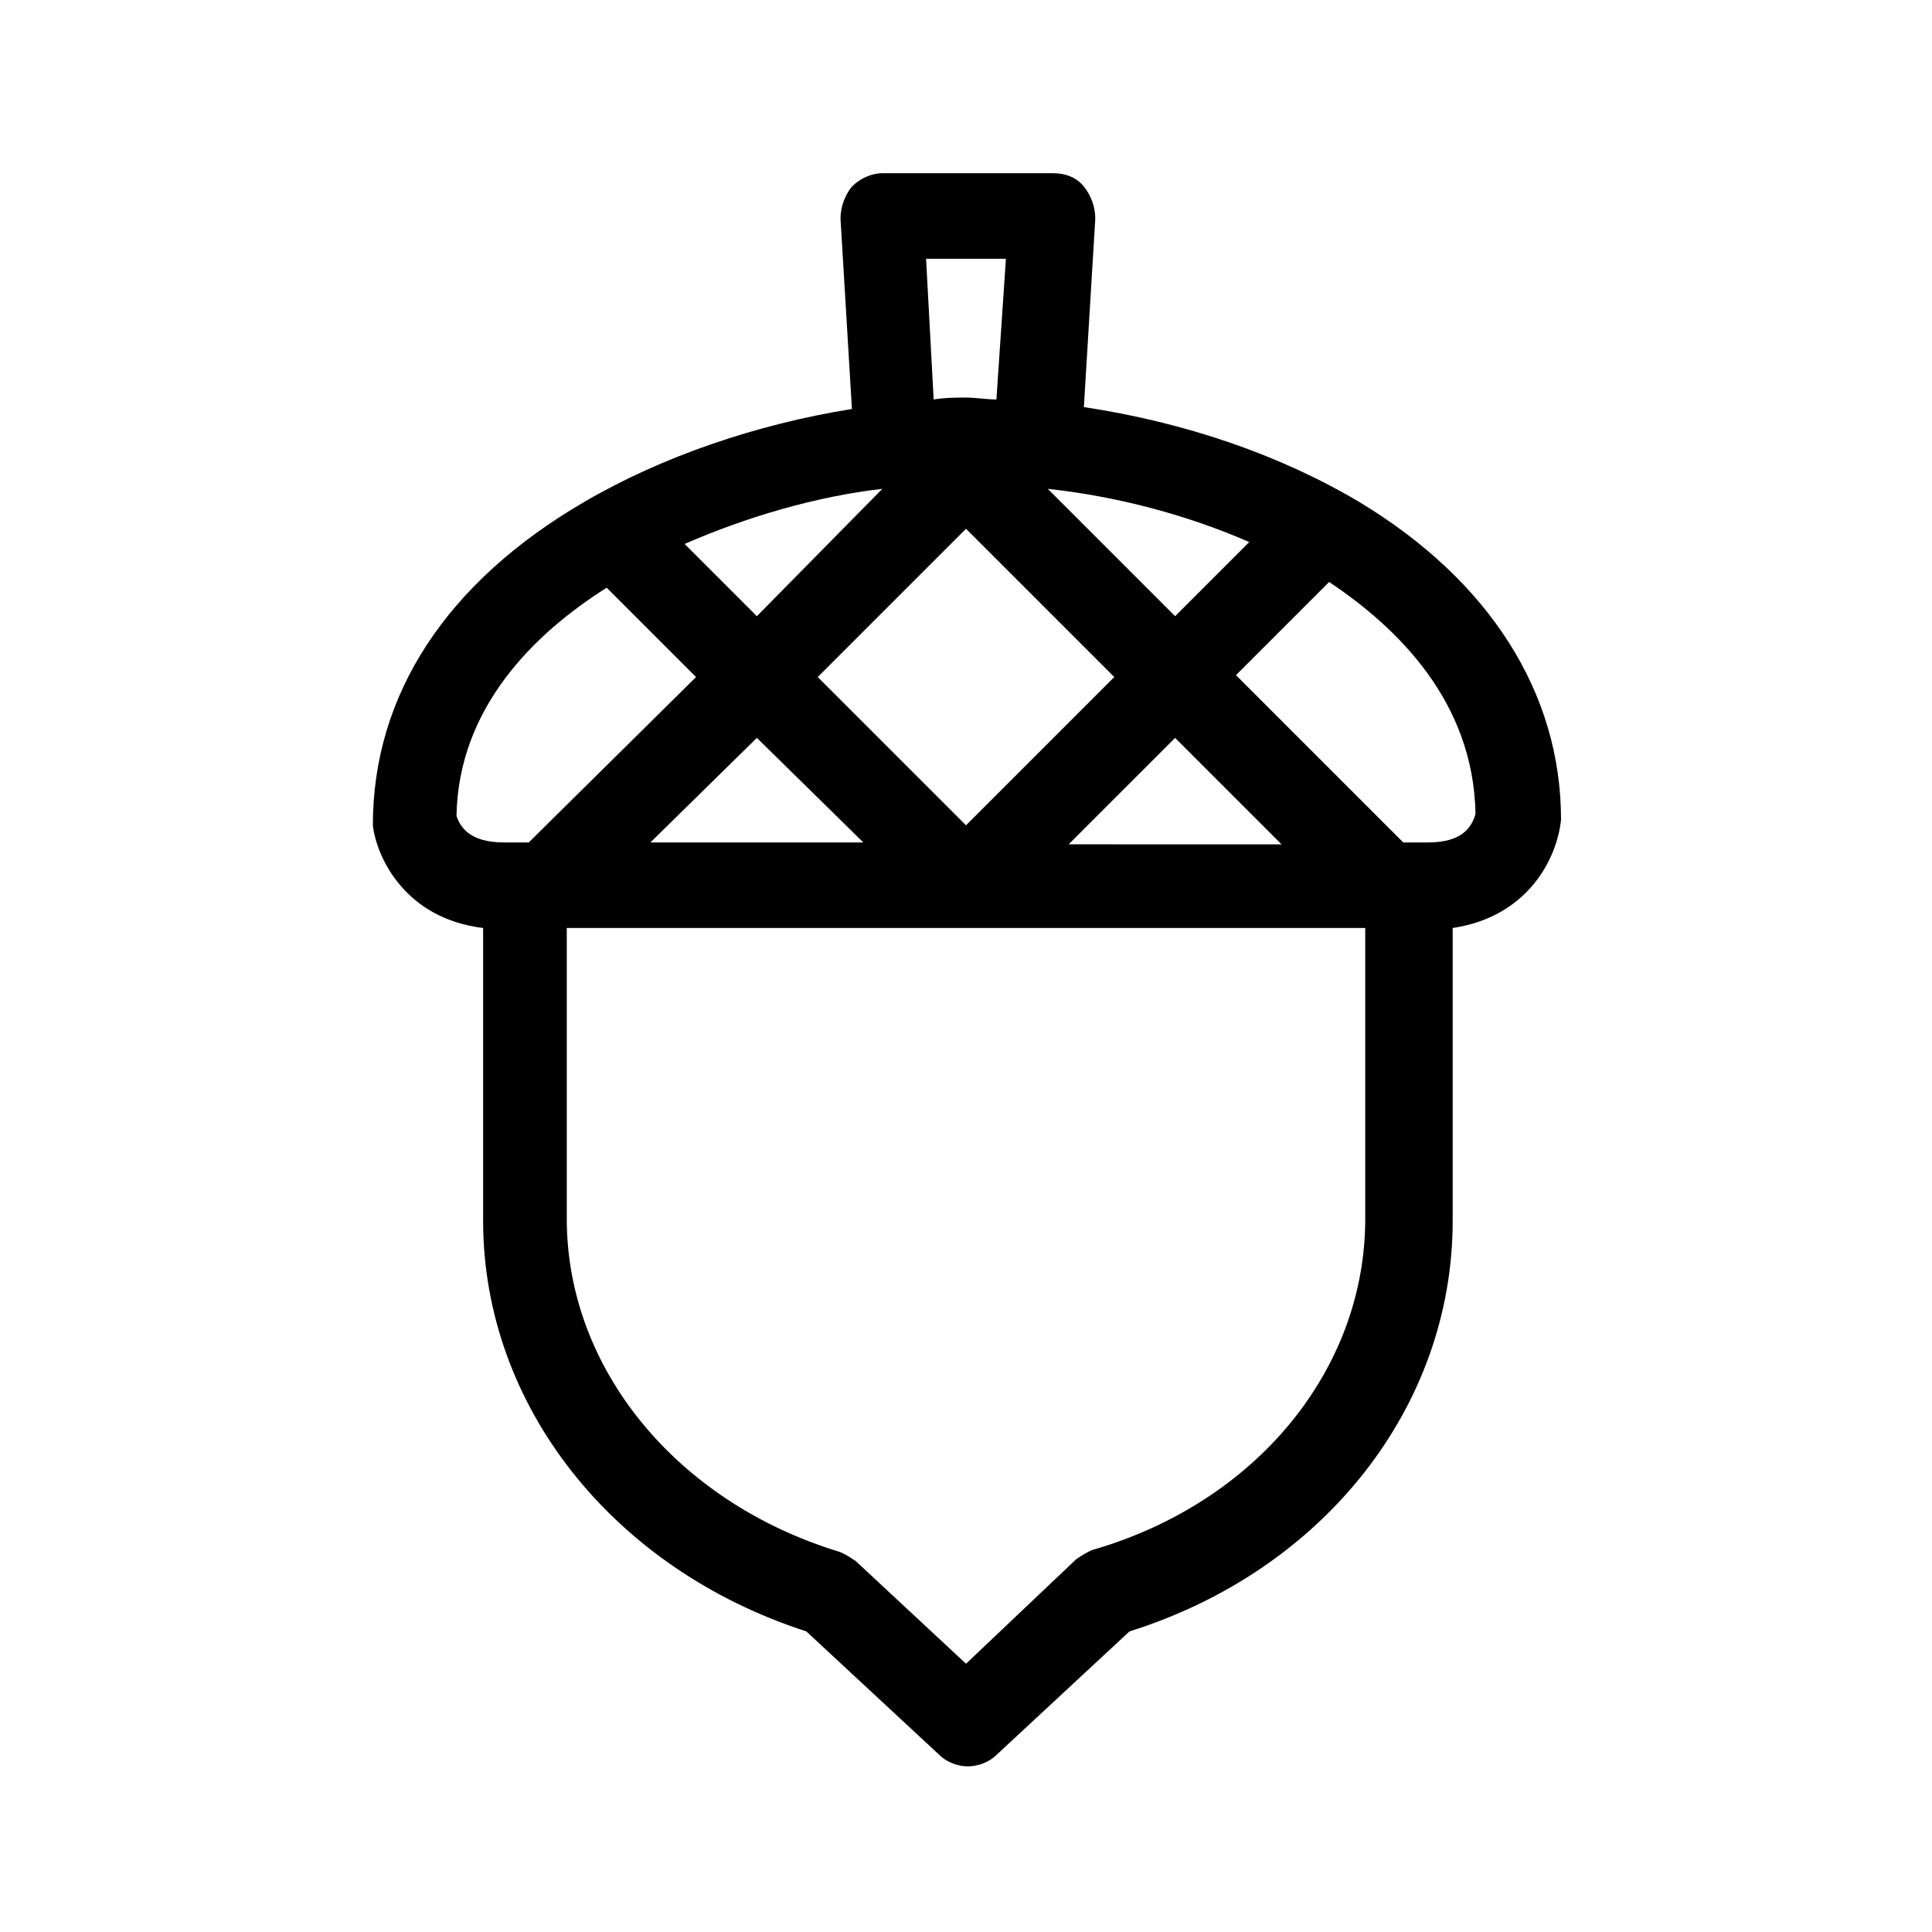
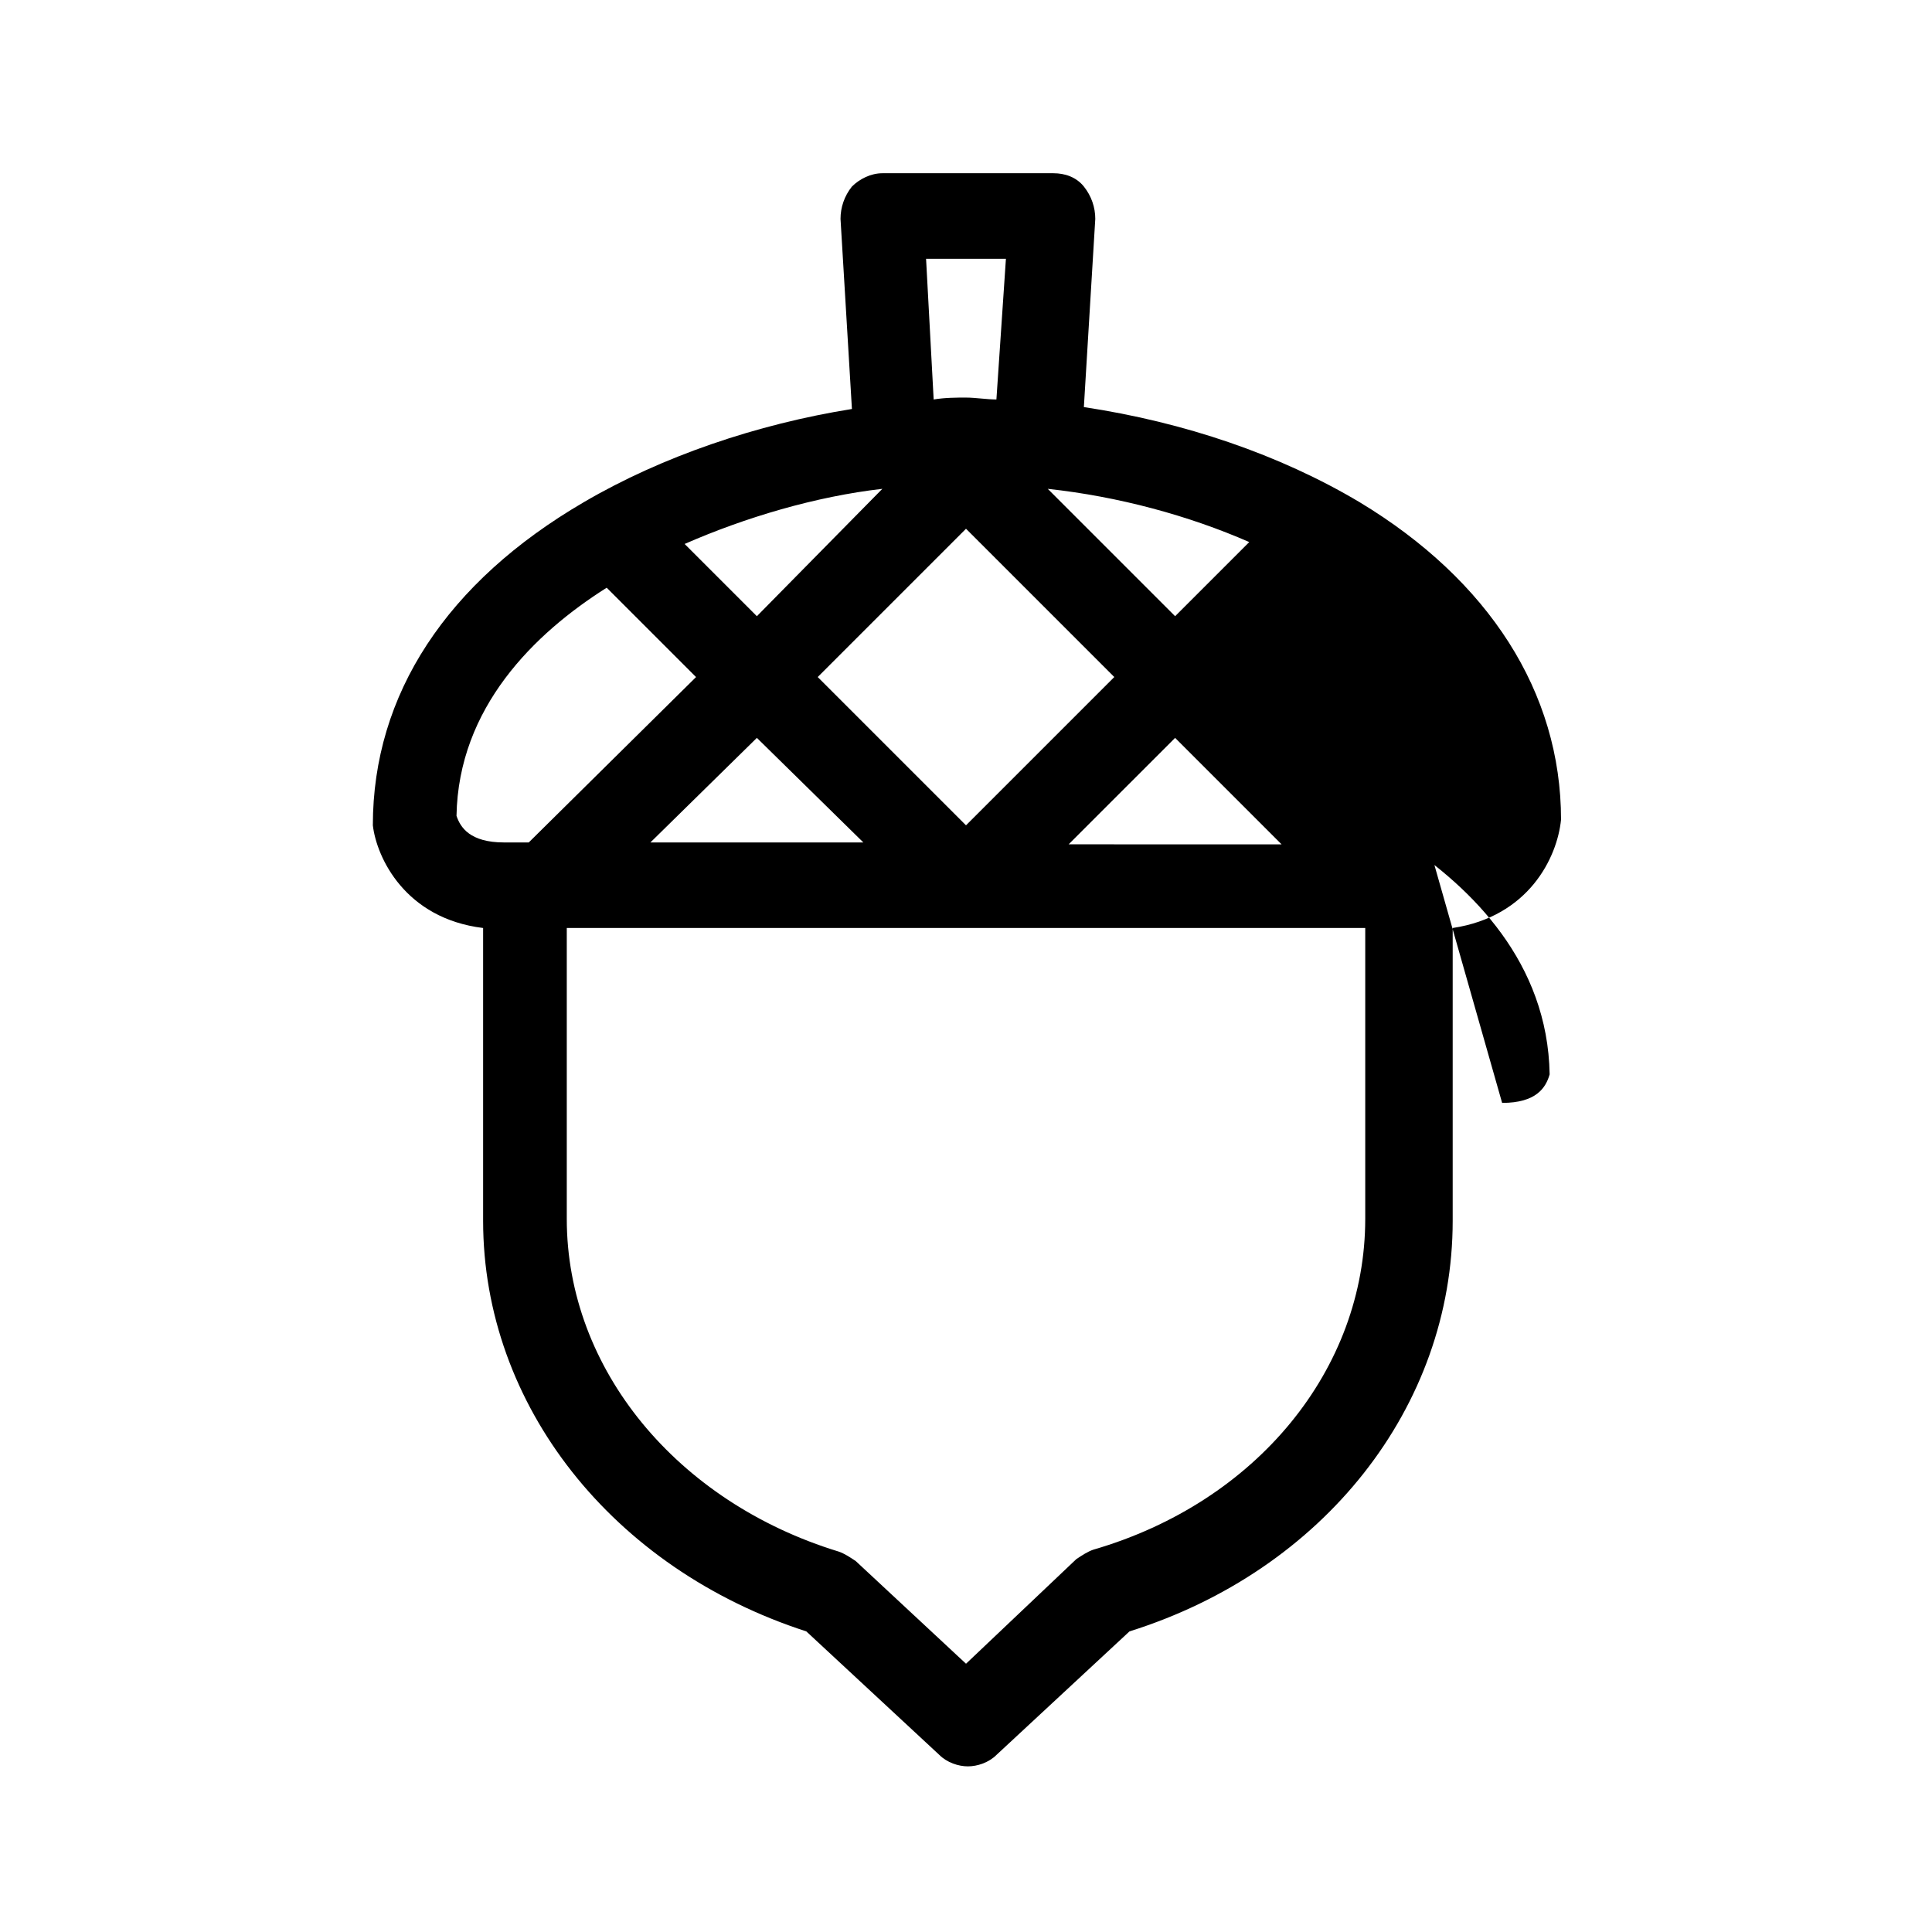
<svg xmlns="http://www.w3.org/2000/svg" fill="#000000" width="800px" height="800px" version="1.1" viewBox="144 144 512 512">
-   <path d="m557.69 361.21c0-33.754-19.145-63.48-53.402-84.137-21.16-12.594-46.352-21.16-73.051-25.191l3.023-49.879c0-3.023-1.008-6.047-3.023-8.566-2.016-2.519-5.039-3.527-8.062-3.527h-45.344c-3.023 0-6.047 1.512-8.062 3.527-2.016 2.519-3.023 5.543-3.023 8.566l3.023 50.383c-25.191 4.031-50.383 12.594-71.039 24.688-36.273 21.16-55.922 50.883-55.922 85.648 1.008 8.566 8.566 24.688 29.223 27.207v77.586c0 48.871 34.258 92.195 85.648 108.82l35.266 32.746c2.016 2.016 5.039 3.023 7.559 3.023 2.519 0 5.543-1.008 7.559-3.023l35.266-32.746c51.387-16.121 85.648-59.449 85.648-108.82v-77.586c20.148-3.027 27.707-18.645 28.715-28.719zm-157.69 1.508-39.297-39.297 39.297-39.297 39.297 39.297zm55.418-23.172 28.215 28.215-56.43-0.004zm-82.625 27.707h-56.426l28.211-27.707zm-28.215-59.953-19.145-19.145c16.121-7.055 34.762-12.594 52.395-14.609zm77.086-33.754c18.641 2.016 37.281 7.055 53.402 14.105l-19.648 19.648zm-32.246-60.961h21.16l-2.519 37.281c-2.519 0-5.543-0.504-8.062-0.504-2.519 0-5.543 0-8.566 0.504zm-124.44 147.62c0.504-28.719 20.656-48.367 39.801-60.457l23.68 23.68-44.336 43.828h-6.551c-9.066 0-11.586-4.031-12.594-7.051zm168.78 194.47c-1.512 0.504-3.023 1.512-4.535 2.519l-29.219 27.711-29.223-27.207c-1.512-1.008-3.023-2.016-4.535-2.519-42.824-13.098-72.043-48.367-72.043-88.168v-77.082h211.6v77.082c-0.004 39.801-28.719 75.07-72.047 87.664zm88.672-187.42h-6.551l-44.336-44.336 24.688-24.688c18.137 12.09 38.289 31.738 38.793 61.465-1.008 3.527-3.527 7.559-12.594 7.559z" />
+   <path d="m557.69 361.21c0-33.754-19.145-63.48-53.402-84.137-21.16-12.594-46.352-21.16-73.051-25.191l3.023-49.879c0-3.023-1.008-6.047-3.023-8.566-2.016-2.519-5.039-3.527-8.062-3.527h-45.344c-3.023 0-6.047 1.512-8.062 3.527-2.016 2.519-3.023 5.543-3.023 8.566l3.023 50.383c-25.191 4.031-50.383 12.594-71.039 24.688-36.273 21.16-55.922 50.883-55.922 85.648 1.008 8.566 8.566 24.688 29.223 27.207v77.586c0 48.871 34.258 92.195 85.648 108.82l35.266 32.746c2.016 2.016 5.039 3.023 7.559 3.023 2.519 0 5.543-1.008 7.559-3.023l35.266-32.746c51.387-16.121 85.648-59.449 85.648-108.82v-77.586c20.148-3.027 27.707-18.645 28.715-28.719zm-157.69 1.508-39.297-39.297 39.297-39.297 39.297 39.297zm55.418-23.172 28.215 28.215-56.43-0.004zm-82.625 27.707h-56.426l28.211-27.707zm-28.215-59.953-19.145-19.145c16.121-7.055 34.762-12.594 52.395-14.609zm77.086-33.754c18.641 2.016 37.281 7.055 53.402 14.105l-19.648 19.648zm-32.246-60.961h21.16l-2.519 37.281c-2.519 0-5.543-0.504-8.062-0.504-2.519 0-5.543 0-8.566 0.504zm-124.44 147.62c0.504-28.719 20.656-48.367 39.801-60.457l23.68 23.68-44.336 43.828h-6.551c-9.066 0-11.586-4.031-12.594-7.051zm168.78 194.47c-1.512 0.504-3.023 1.512-4.535 2.519l-29.219 27.711-29.223-27.207c-1.512-1.008-3.023-2.016-4.535-2.519-42.824-13.098-72.043-48.367-72.043-88.168v-77.082h211.6v77.082c-0.004 39.801-28.719 75.07-72.047 87.664zm88.672-187.42h-6.551c18.137 12.09 38.289 31.738 38.793 61.465-1.008 3.527-3.527 7.559-12.594 7.559z" />
</svg>